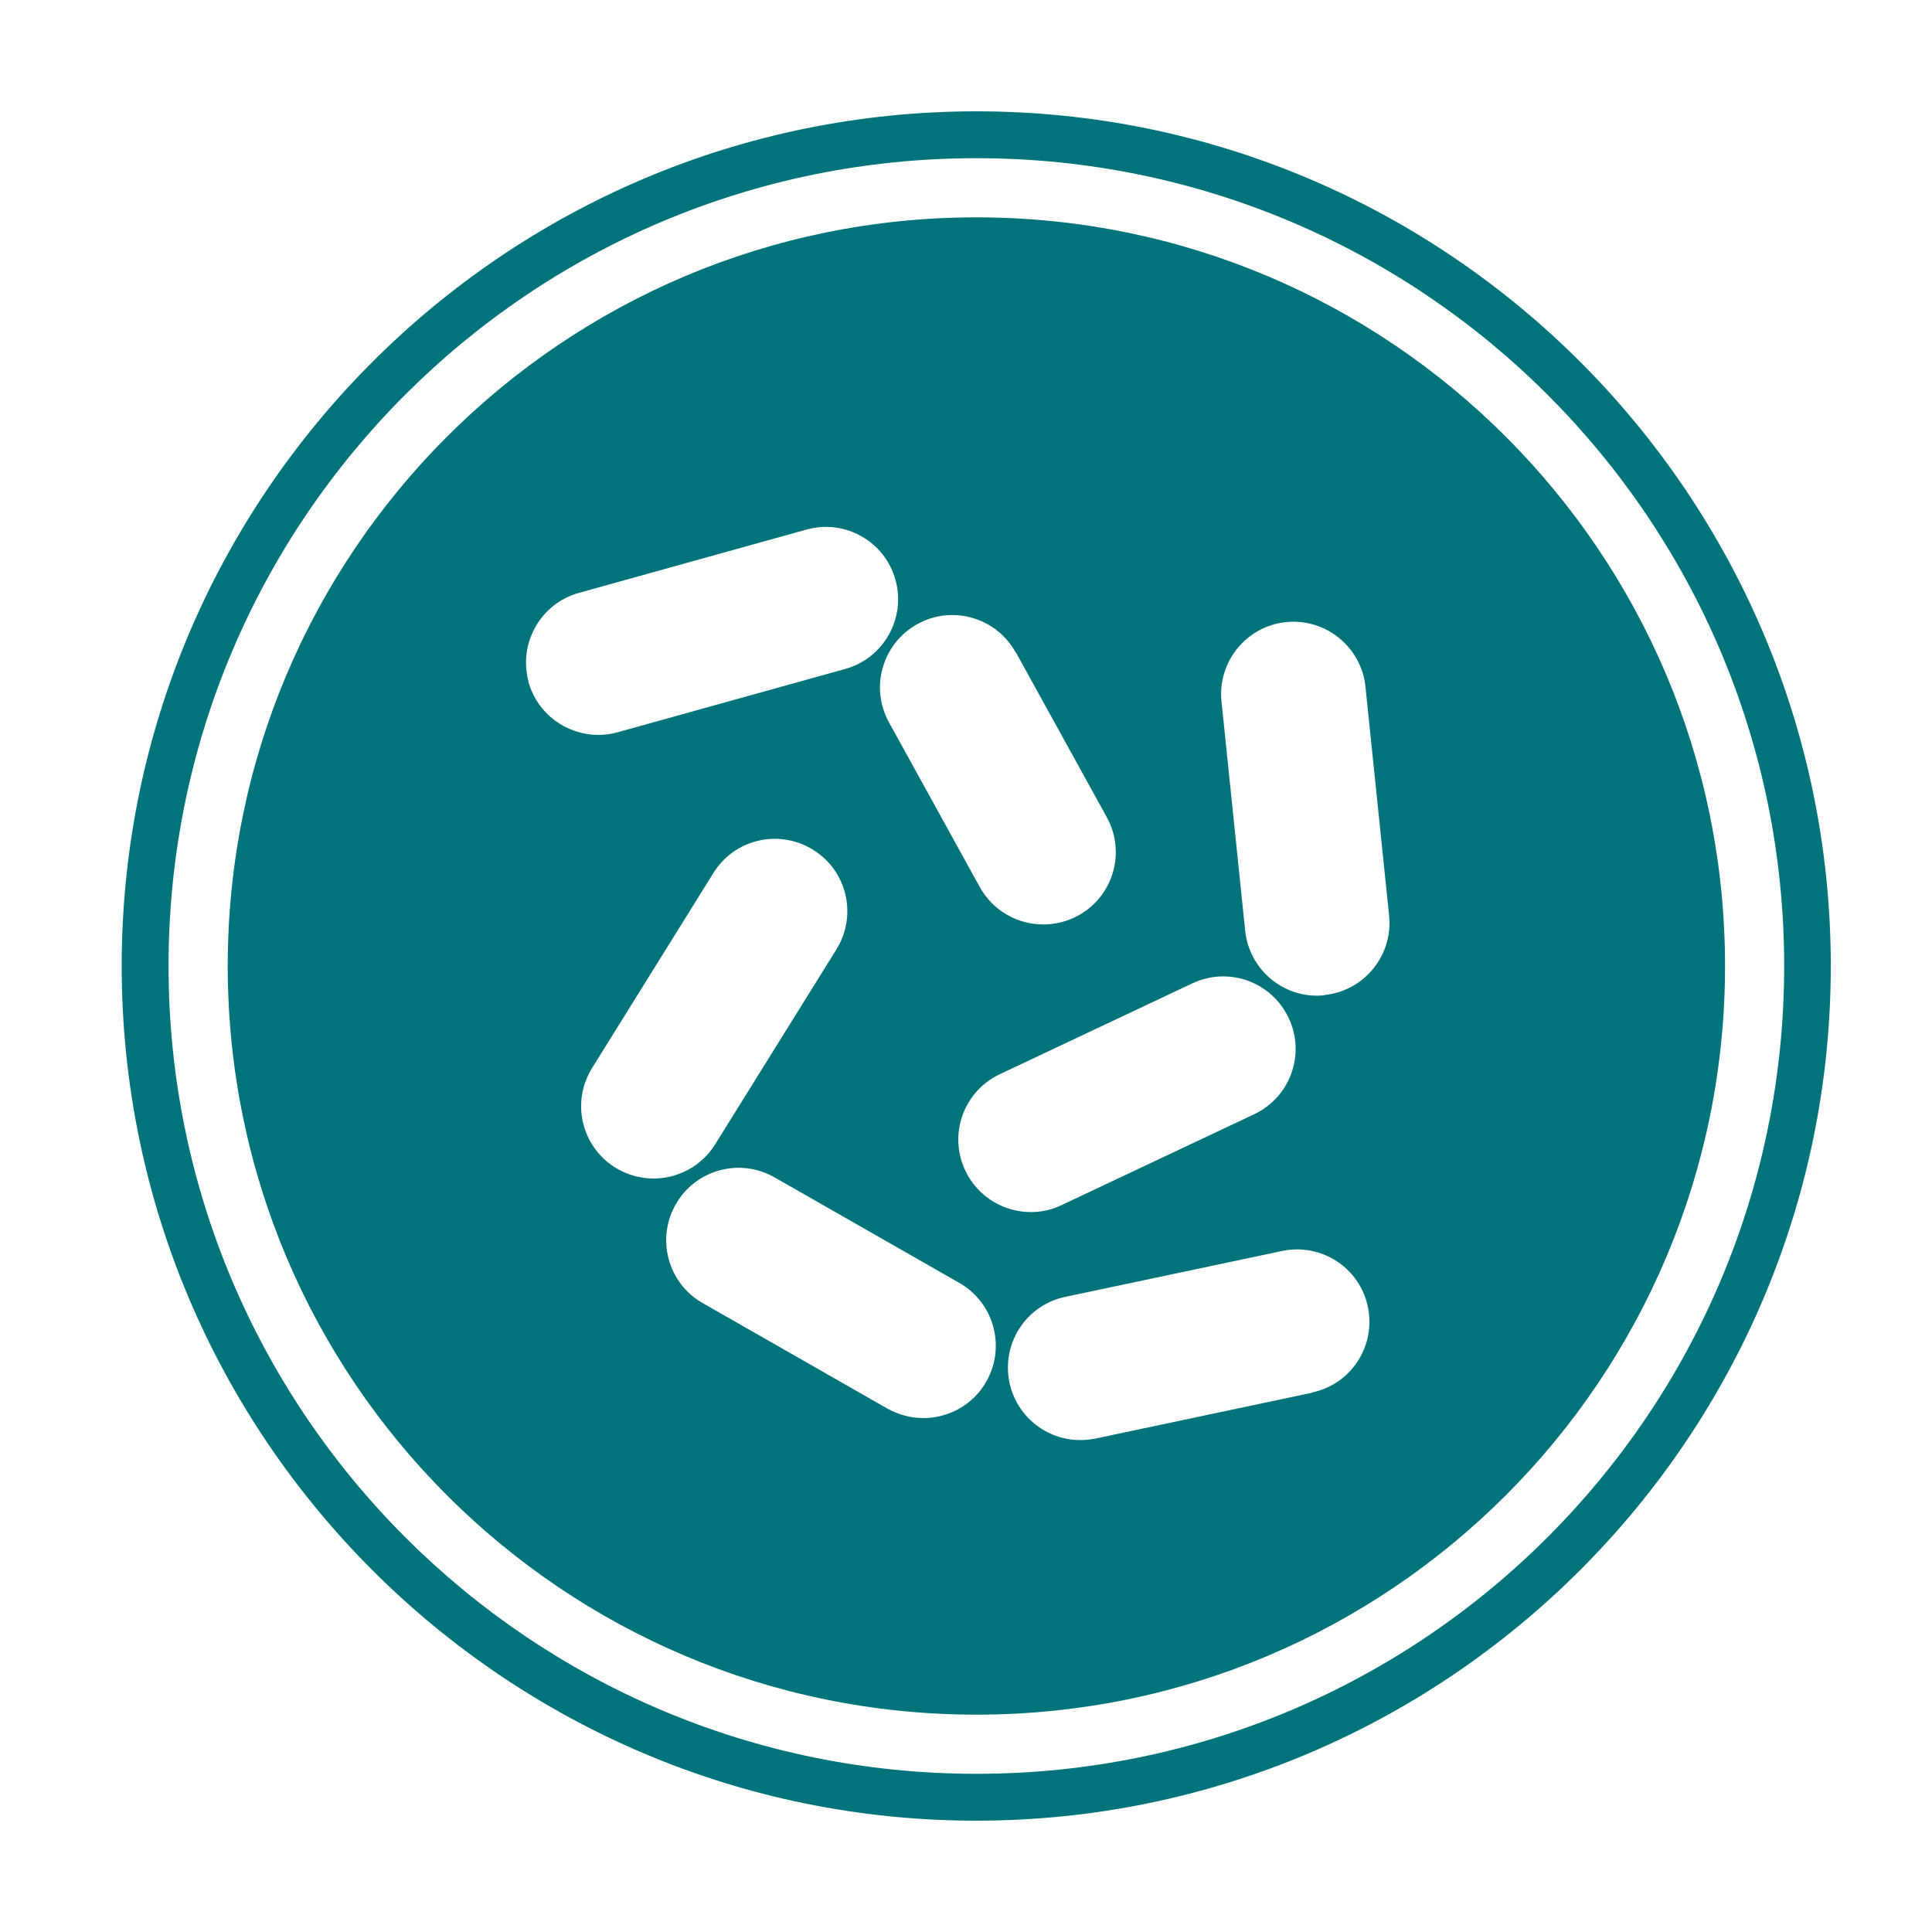
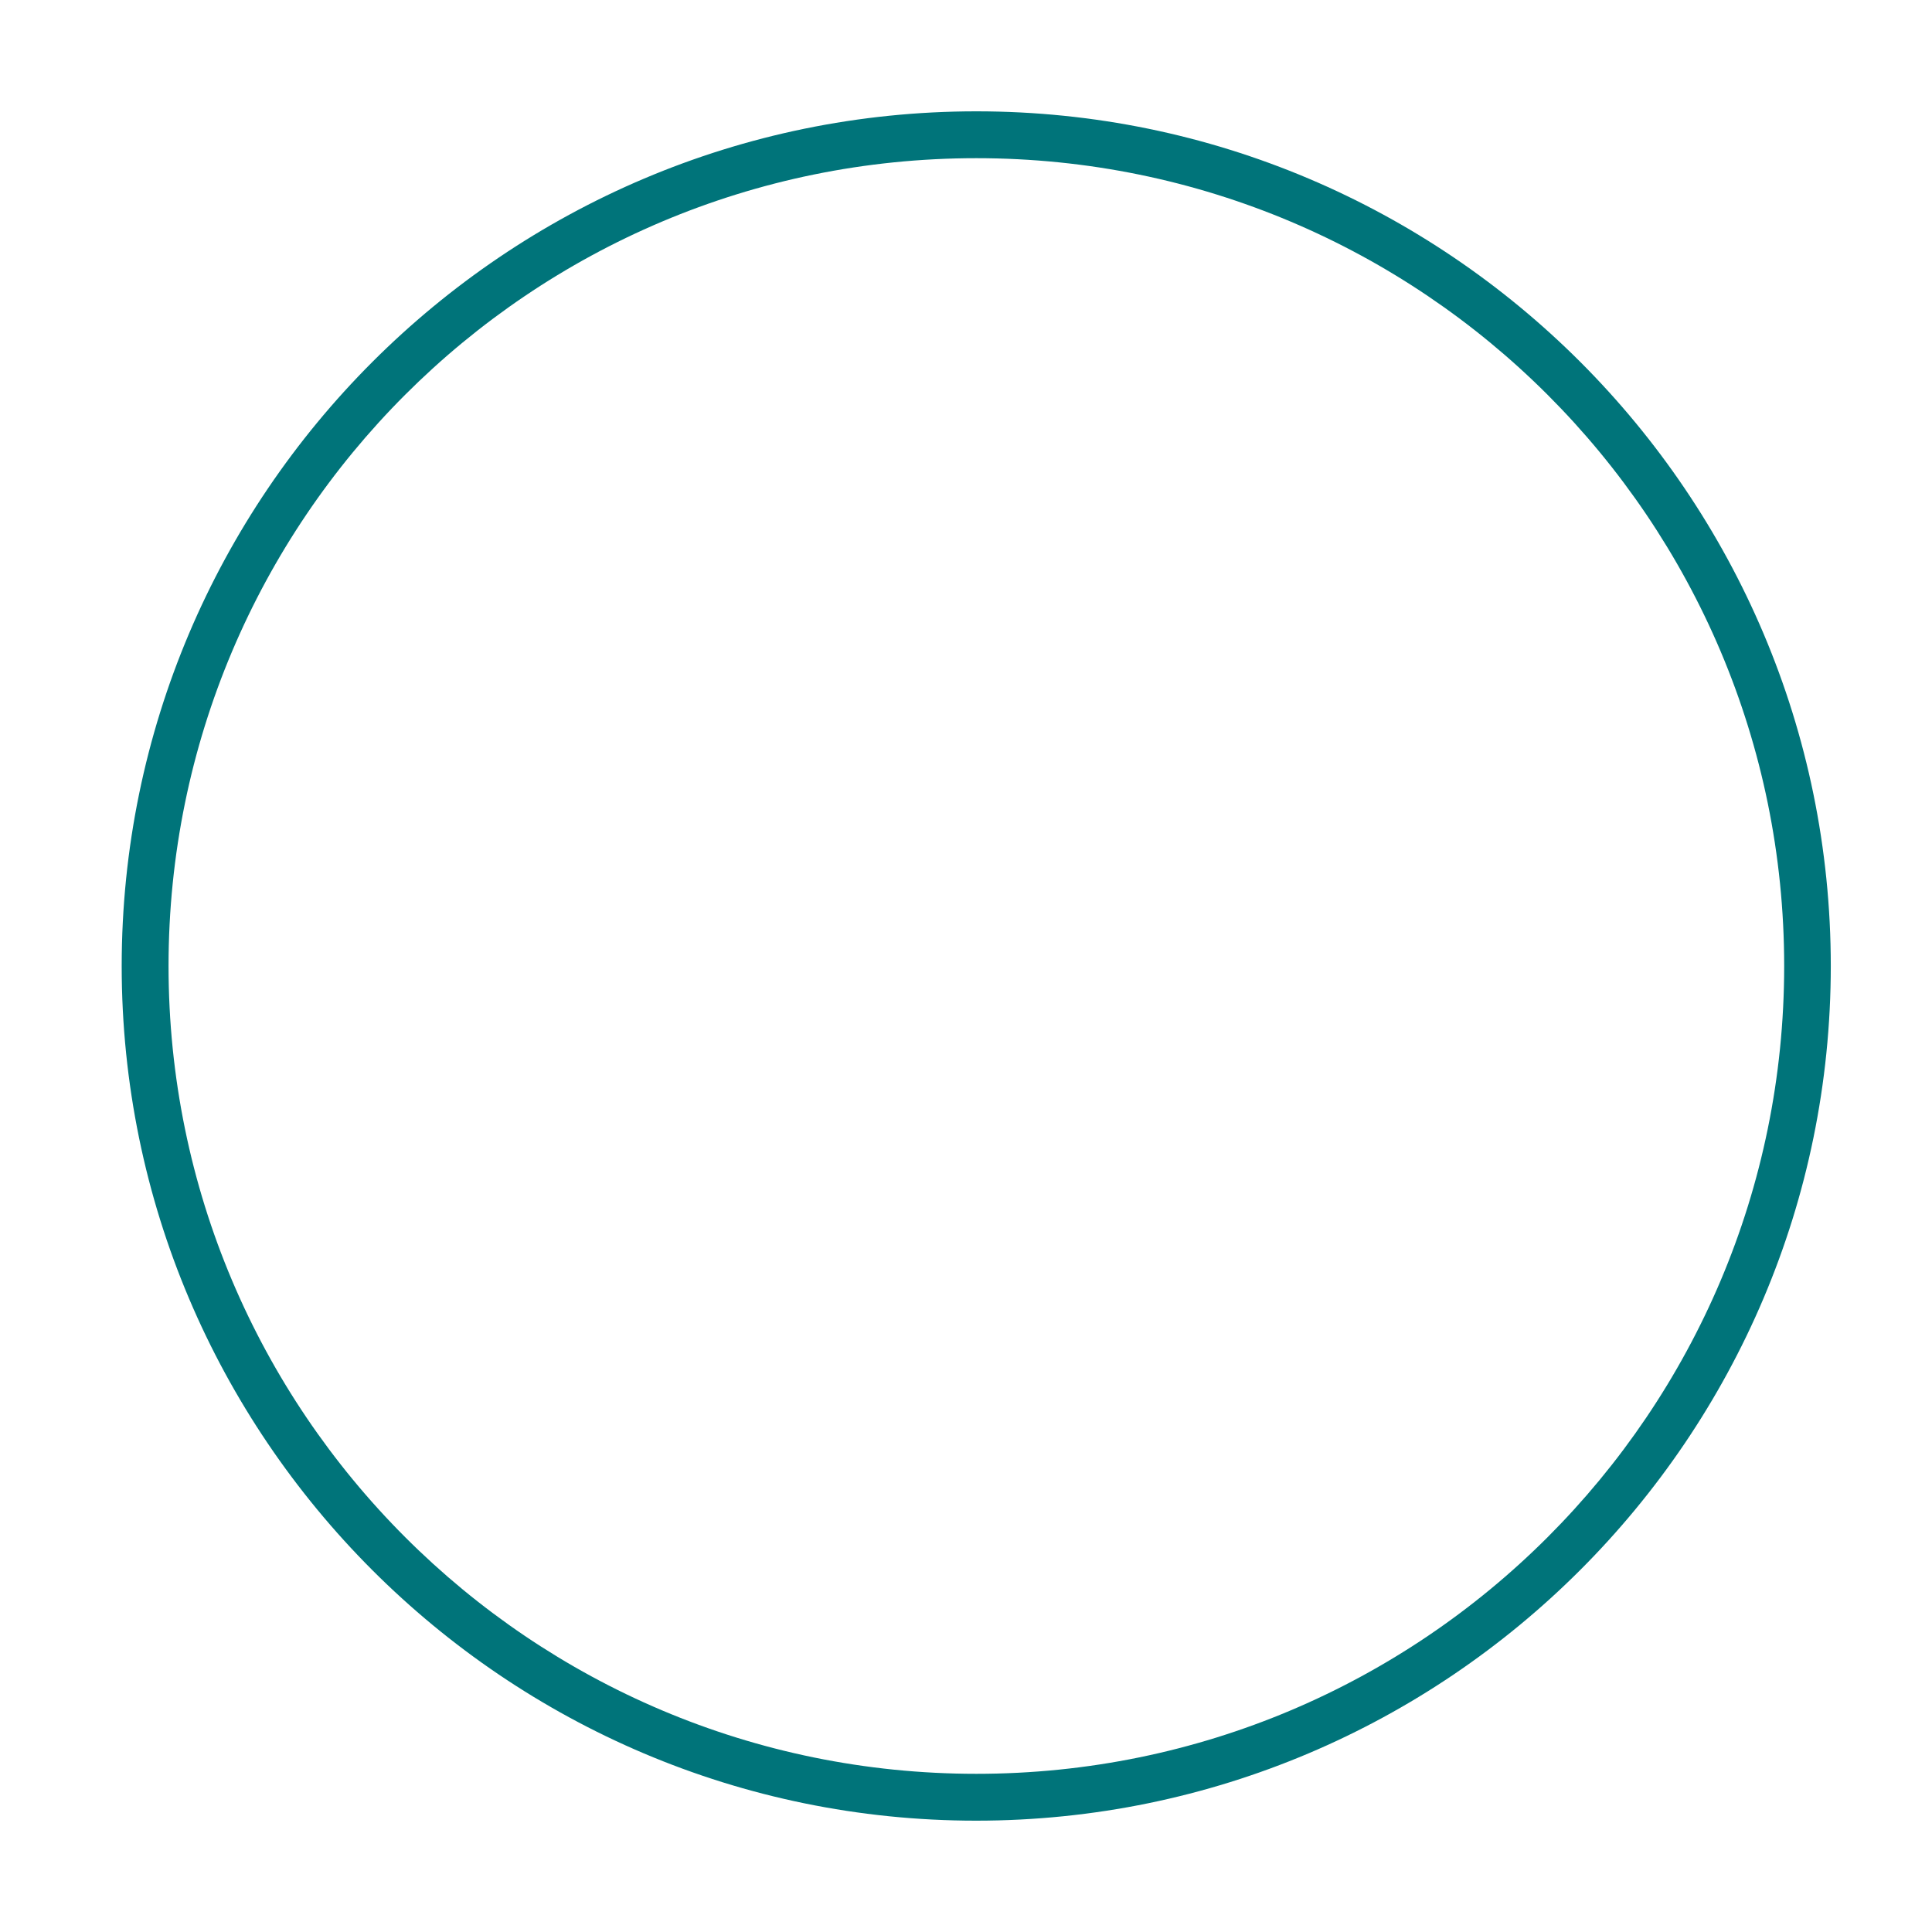
<svg xmlns="http://www.w3.org/2000/svg" fill="none" viewBox="0 0 80 80" height="80" width="80">
-   <path fill="#00747A" d="M40.43 9C23.31 9 9.43 22.88 9.43 40C9.43 57.12 23.31 71 40.43 71C57.55 71 71.43 57.12 71.43 40C71.43 22.88 57.55 9 40.43 9ZM53.36 42.15C54.07 43.65 53.43 45.43 51.93 46.14L43.96 49.9C43.55 50.1 43.11 50.19 42.68 50.19C41.56 50.19 40.48 49.55 39.97 48.47C39.26 46.97 39.9 45.19 41.4 44.48L49.37 40.72C50.87 40.01 52.65 40.65 53.36 42.15ZM42.07 27.02L45.83 33.84C46.63 35.29 46.1 37.11 44.65 37.91C44.19 38.16 43.69 38.28 43.2 38.28C42.14 38.28 41.12 37.72 40.57 36.73L36.81 29.91C36.01 28.46 36.54 26.64 37.99 25.84C39.44 25.04 41.26 25.57 42.06 27.02H42.07ZM21.89 28.24C21.45 26.65 22.38 24.99 23.97 24.55L33.39 21.93C34.99 21.48 36.64 22.42 37.08 24.01C37.52 25.6 36.59 27.26 35 27.7L25.58 30.32C25.31 30.4 25.04 30.43 24.77 30.43C23.46 30.43 22.25 29.56 21.88 28.23L21.89 28.24ZM25.48 48.35C24.07 47.47 23.64 45.63 24.52 44.22L29.54 36.15C30.41 34.74 32.26 34.31 33.67 35.19C35.08 36.06 35.51 37.91 34.63 39.32L29.61 47.39C29.04 48.3 28.06 48.8 27.06 48.8C26.52 48.8 25.97 48.65 25.48 48.35ZM40.84 57.21C40.29 58.18 39.27 58.72 38.23 58.72C37.73 58.72 37.22 58.59 36.75 58.33L29.1 53.96C27.66 53.14 27.16 51.31 27.98 49.87C28.8 48.43 30.63 47.93 32.07 48.75L39.72 53.12C41.16 53.94 41.66 55.77 40.84 57.21ZM54.33 57.67L45.35 59.57C45.14 59.61 44.93 59.63 44.73 59.63C43.34 59.63 42.1 58.66 41.8 57.25C41.46 55.63 42.49 54.04 44.11 53.7L53.09 51.8C54.71 51.46 56.3 52.49 56.64 54.11C56.98 55.73 55.95 57.32 54.33 57.66V57.67ZM54.85 41.21C54.75 41.22 54.64 41.23 54.54 41.23C53.02 41.23 51.72 40.08 51.56 38.54L50.58 29.05C50.41 27.4 51.61 25.93 53.25 25.76C54.89 25.59 56.37 26.79 56.54 28.43L57.52 37.91C57.69 39.56 56.49 41.03 54.85 41.2V41.21Z" />
  <path fill="#00747A" d="M40.429 4.61C20.919 4.61 5.039 20.49 5.039 40C5.039 59.51 20.909 75.39 40.419 75.39C59.929 75.39 75.809 59.52 75.809 40C75.809 20.48 59.939 4.61 40.429 4.61ZM40.429 6.55C58.899 6.55 73.879 21.52 73.879 40C73.879 58.48 58.899 73.45 40.429 73.45C21.959 73.45 6.979 58.47 6.979 40C6.979 21.53 21.949 6.55 40.429 6.55Z" />
</svg>